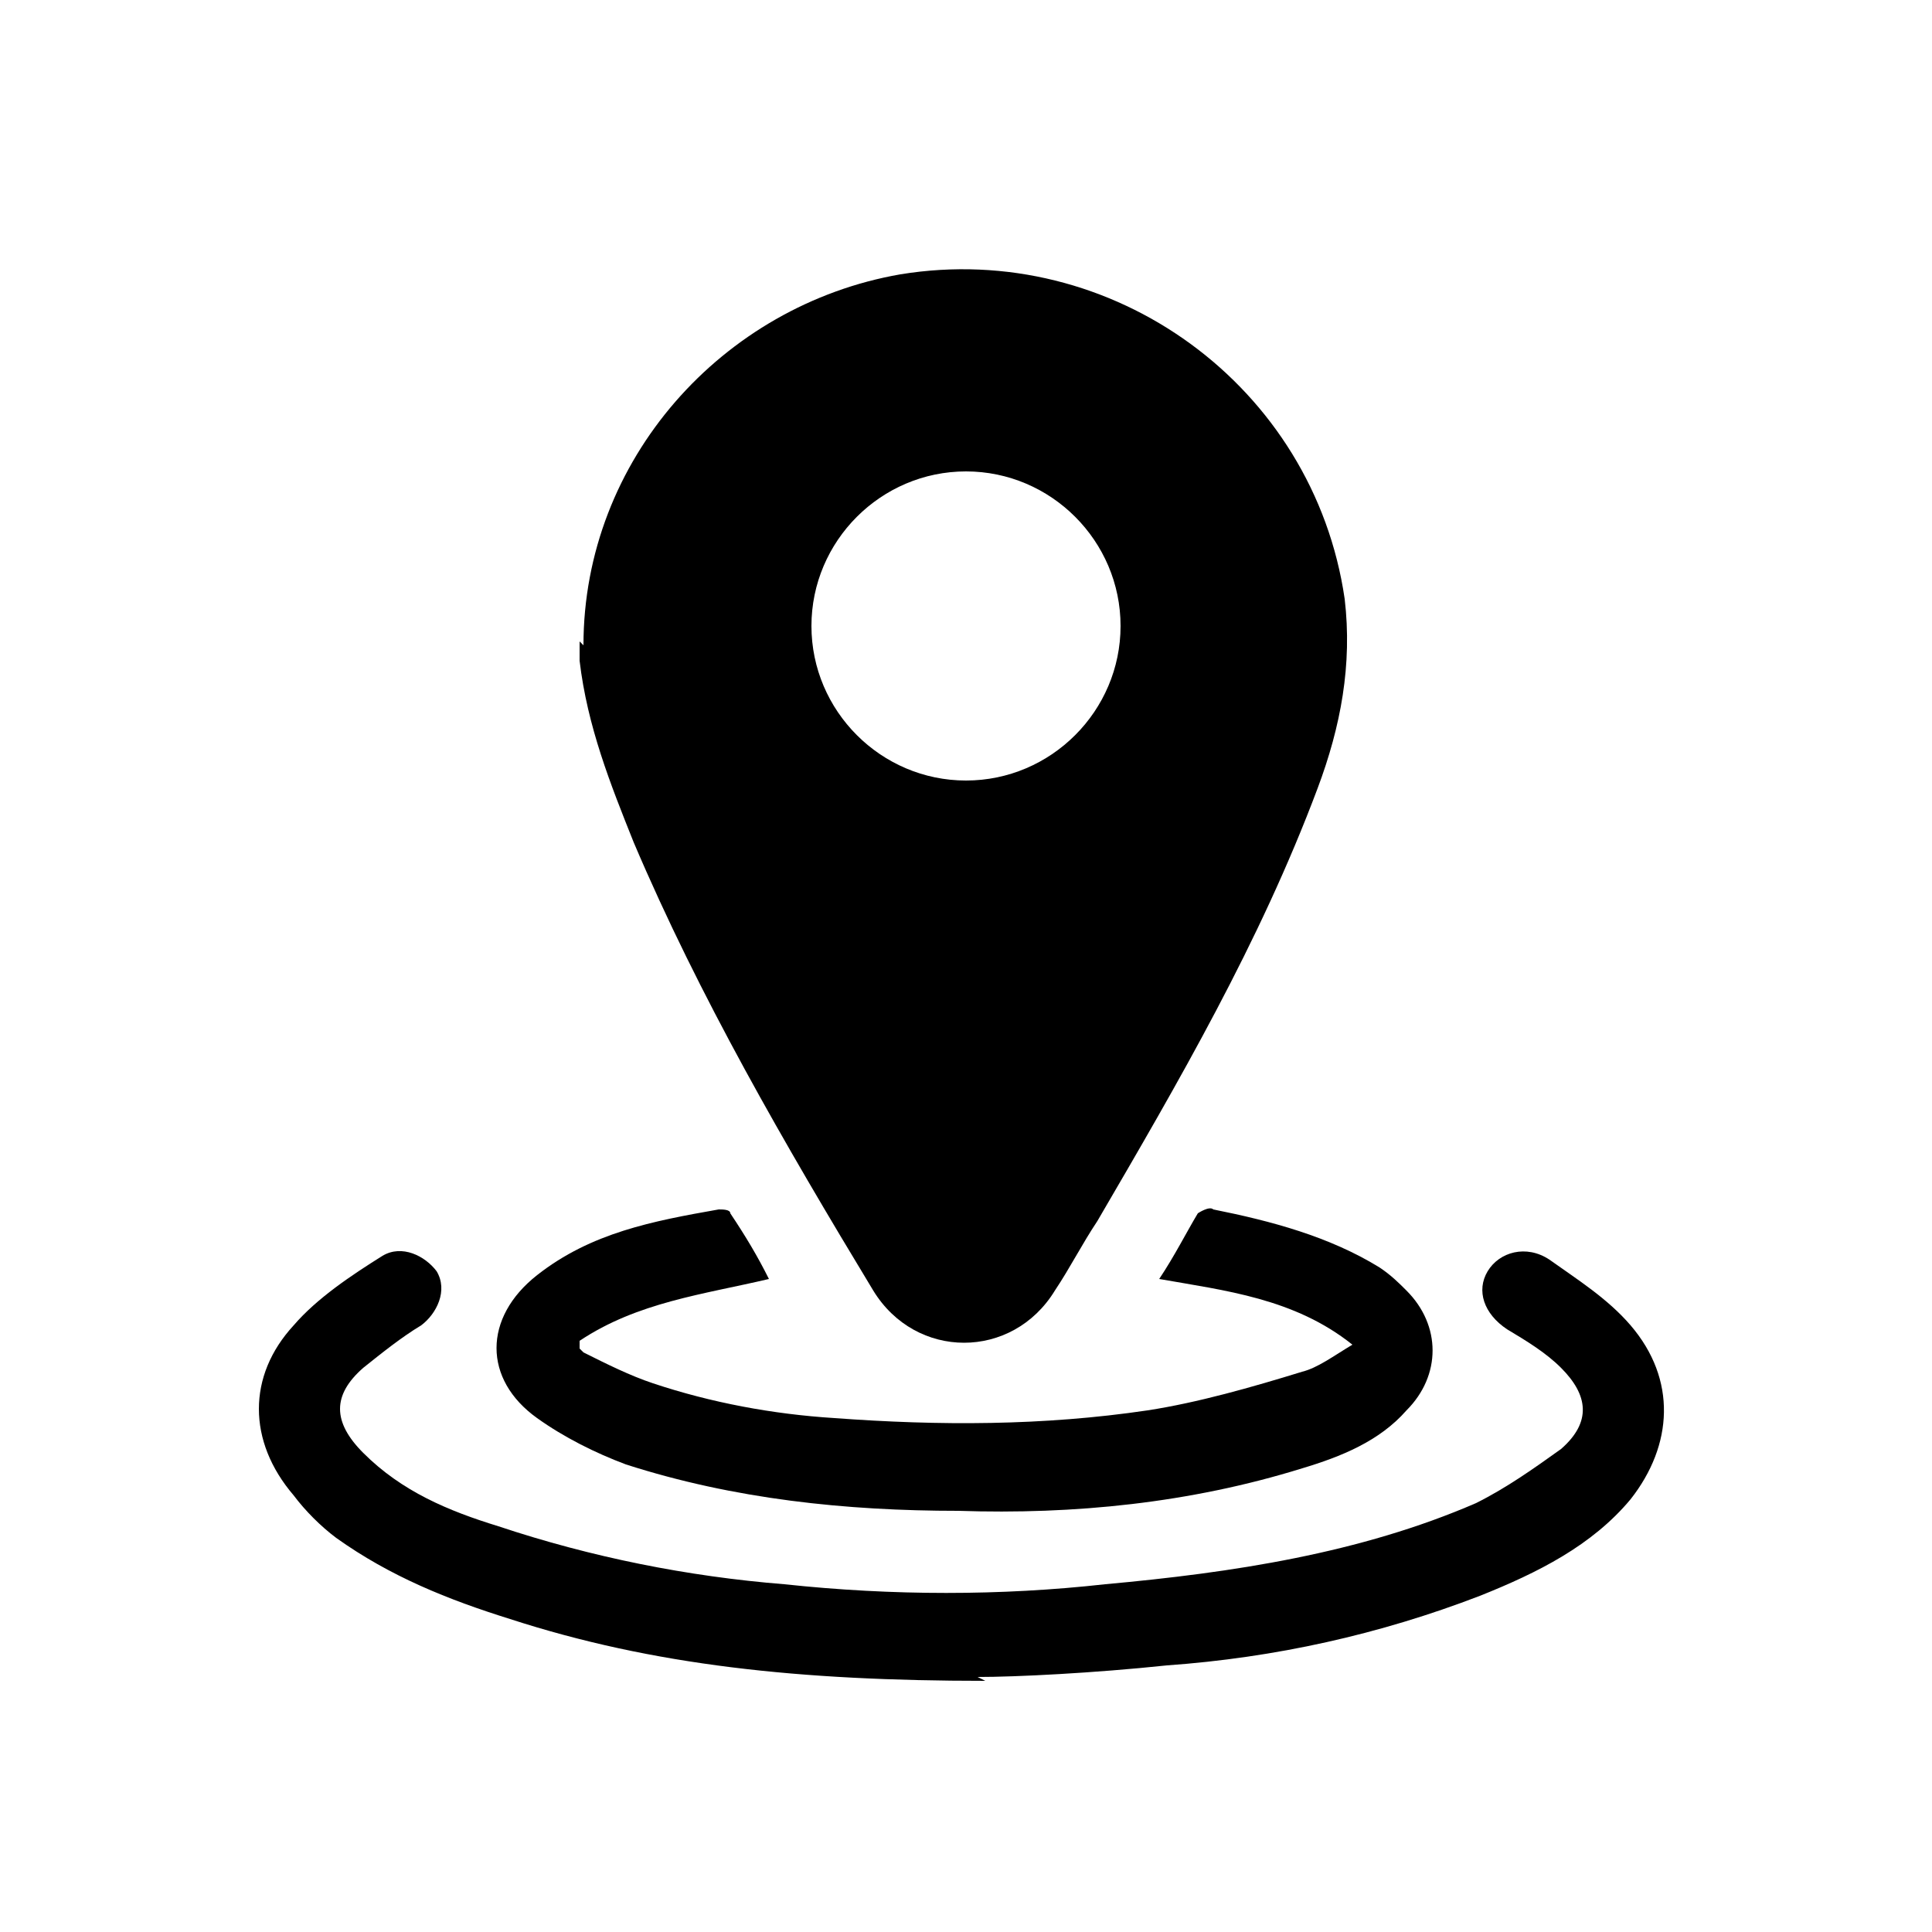
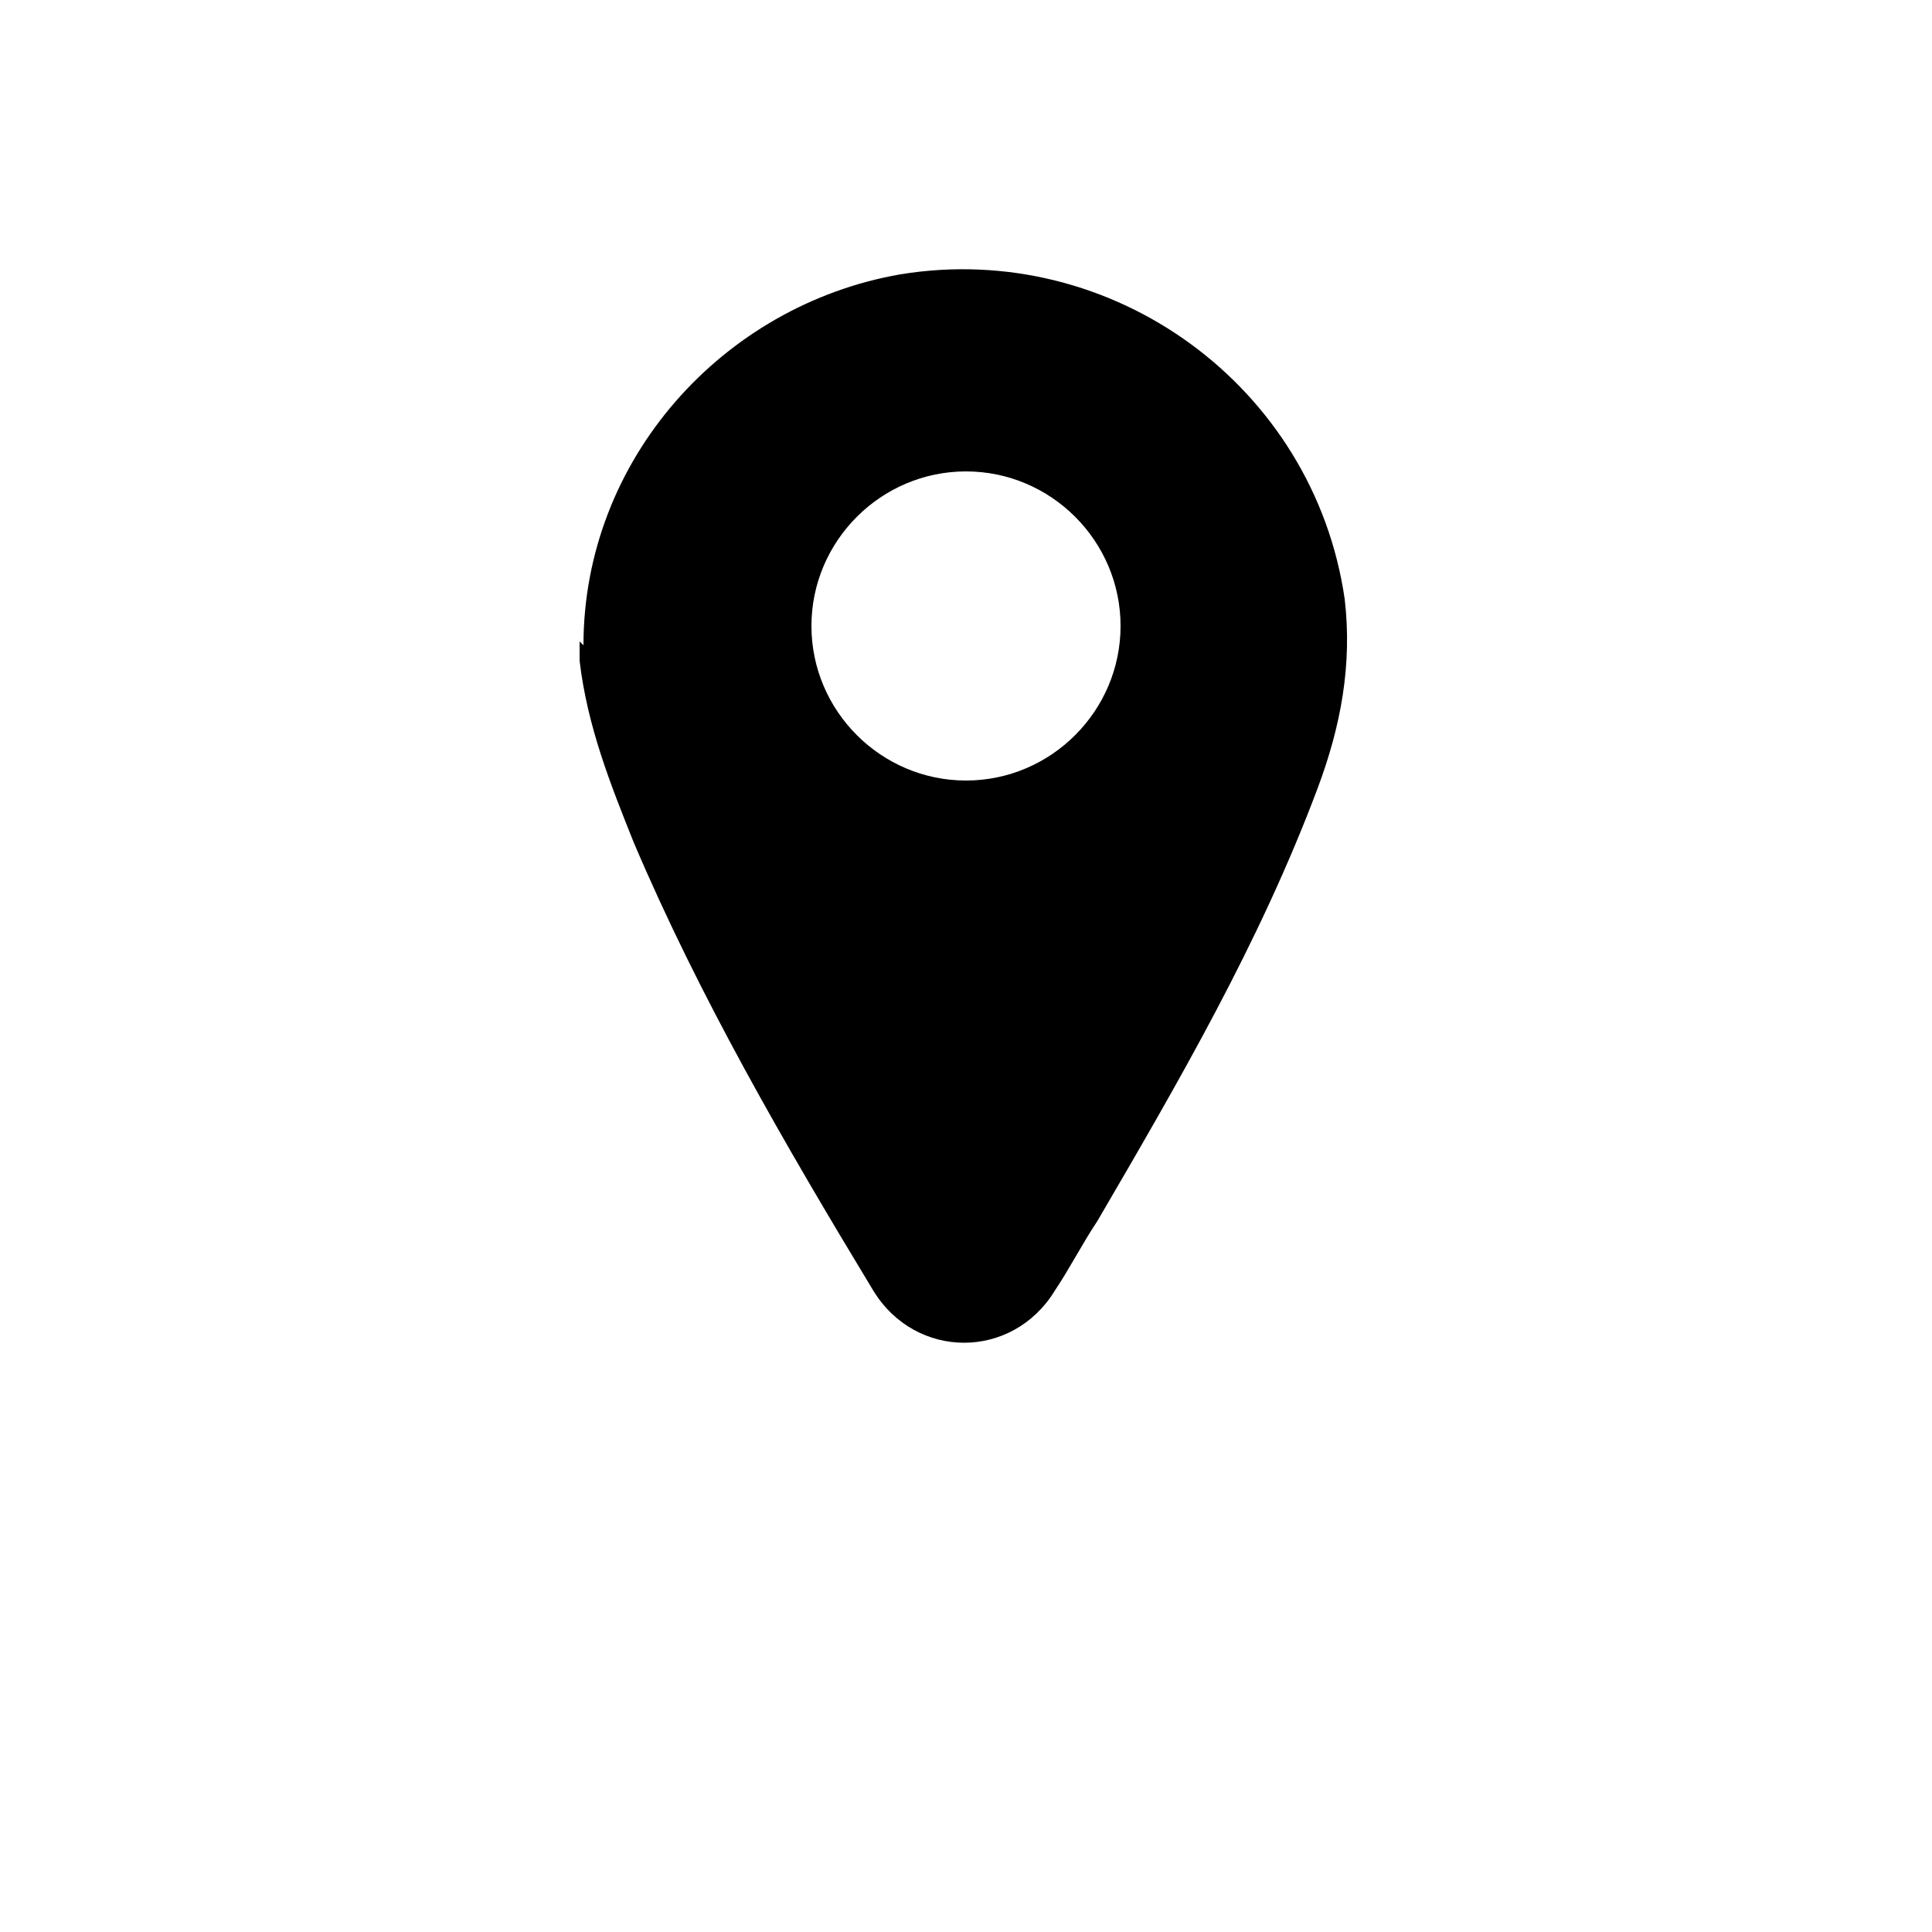
<svg xmlns="http://www.w3.org/2000/svg" version="1.1" viewBox="0 0 50 50">
  <g>
    <g id="Layer_1">
      <g>
        <path d="M15.1,16.7c0-4.8,3.6-8.8,8.2-9.6,5.5-.9,10.7,2.9,11.5,8.4.2,1.7-.1,3.3-.7,4.9-1.5,4-3.6,7.6-5.7,11.2-.4.6-.7,1.2-1.1,1.8-1.1,1.8-3.6,1.8-4.7,0-2.3-3.8-4.5-7.6-6.2-11.6-.6-1.5-1.2-3-1.4-4.7,0-.2,0-.3,0-.5ZM25,20.2c2.2,0,4-1.8,4-4,0-2.2-1.8-4-4-4-2.2,0-4,1.8-4,4,0,2.2,1.8,4,4,4Z" />
-         <path d="M25.5,43.5c-4.8,0-8.6-.4-12.3-1.6-1.6-.5-3.1-1.1-4.5-2.1-.4-.3-.8-.7-1.1-1.1-1.2-1.4-1.2-3.1,0-4.4.6-.7,1.5-1.3,2.3-1.8.5-.3,1.1,0,1.4.4.3.5,0,1.1-.4,1.4-.5.3-1,.7-1.5,1.1-.8.7-.8,1.4,0,2.2,1,1,2.2,1.5,3.5,1.9,2.4.8,4.9,1.3,7.4,1.5,2.8.3,5.6.3,8.3,0,3.3-.3,6.6-.8,9.6-2.1.8-.4,1.5-.9,2.2-1.4.8-.7.7-1.4,0-2.1-.4-.4-.9-.7-1.4-1-.6-.4-.8-1-.5-1.5.3-.5,1-.7,1.6-.3.7.5,1.5,1,2.1,1.7,1.2,1.4,1.1,3.1,0,4.5-1,1.2-2.4,1.9-3.9,2.5-2.6,1-5.3,1.6-8.1,1.8-1.9.2-3.9.3-4.9.3Z" />
-         <path d="M15.1,35c.6.3,1.2.6,1.8.8,1.5.5,3.1.8,4.7.9,2.7.2,5.4.2,8.1-.2,1.3-.2,2.7-.6,4-1,.4-.1.8-.4,1.3-.7-1.5-1.2-3.3-1.4-5-1.7.4-.6.7-1.2,1-1.7,0,0,.3-.2.4-.1,1.5.3,3,.7,4.3,1.5.3.2.5.4.7.6.9.9.9,2.2,0,3.1-.7.8-1.7,1.2-2.7,1.5-2.9.9-5.9,1.2-8.9,1.1-2.9,0-5.8-.3-8.6-1.2-.8-.3-1.6-.7-2.3-1.2-1.4-1-1.4-2.6,0-3.7,1.4-1.1,3-1.4,4.7-1.7.1,0,.3,0,.3.1.4.6.7,1.1,1,1.7-1.7.4-3.4.6-4.9,1.6,0,0,0,.1,0,.2Z" />
      </g>
    </g>
  </g>
</svg>